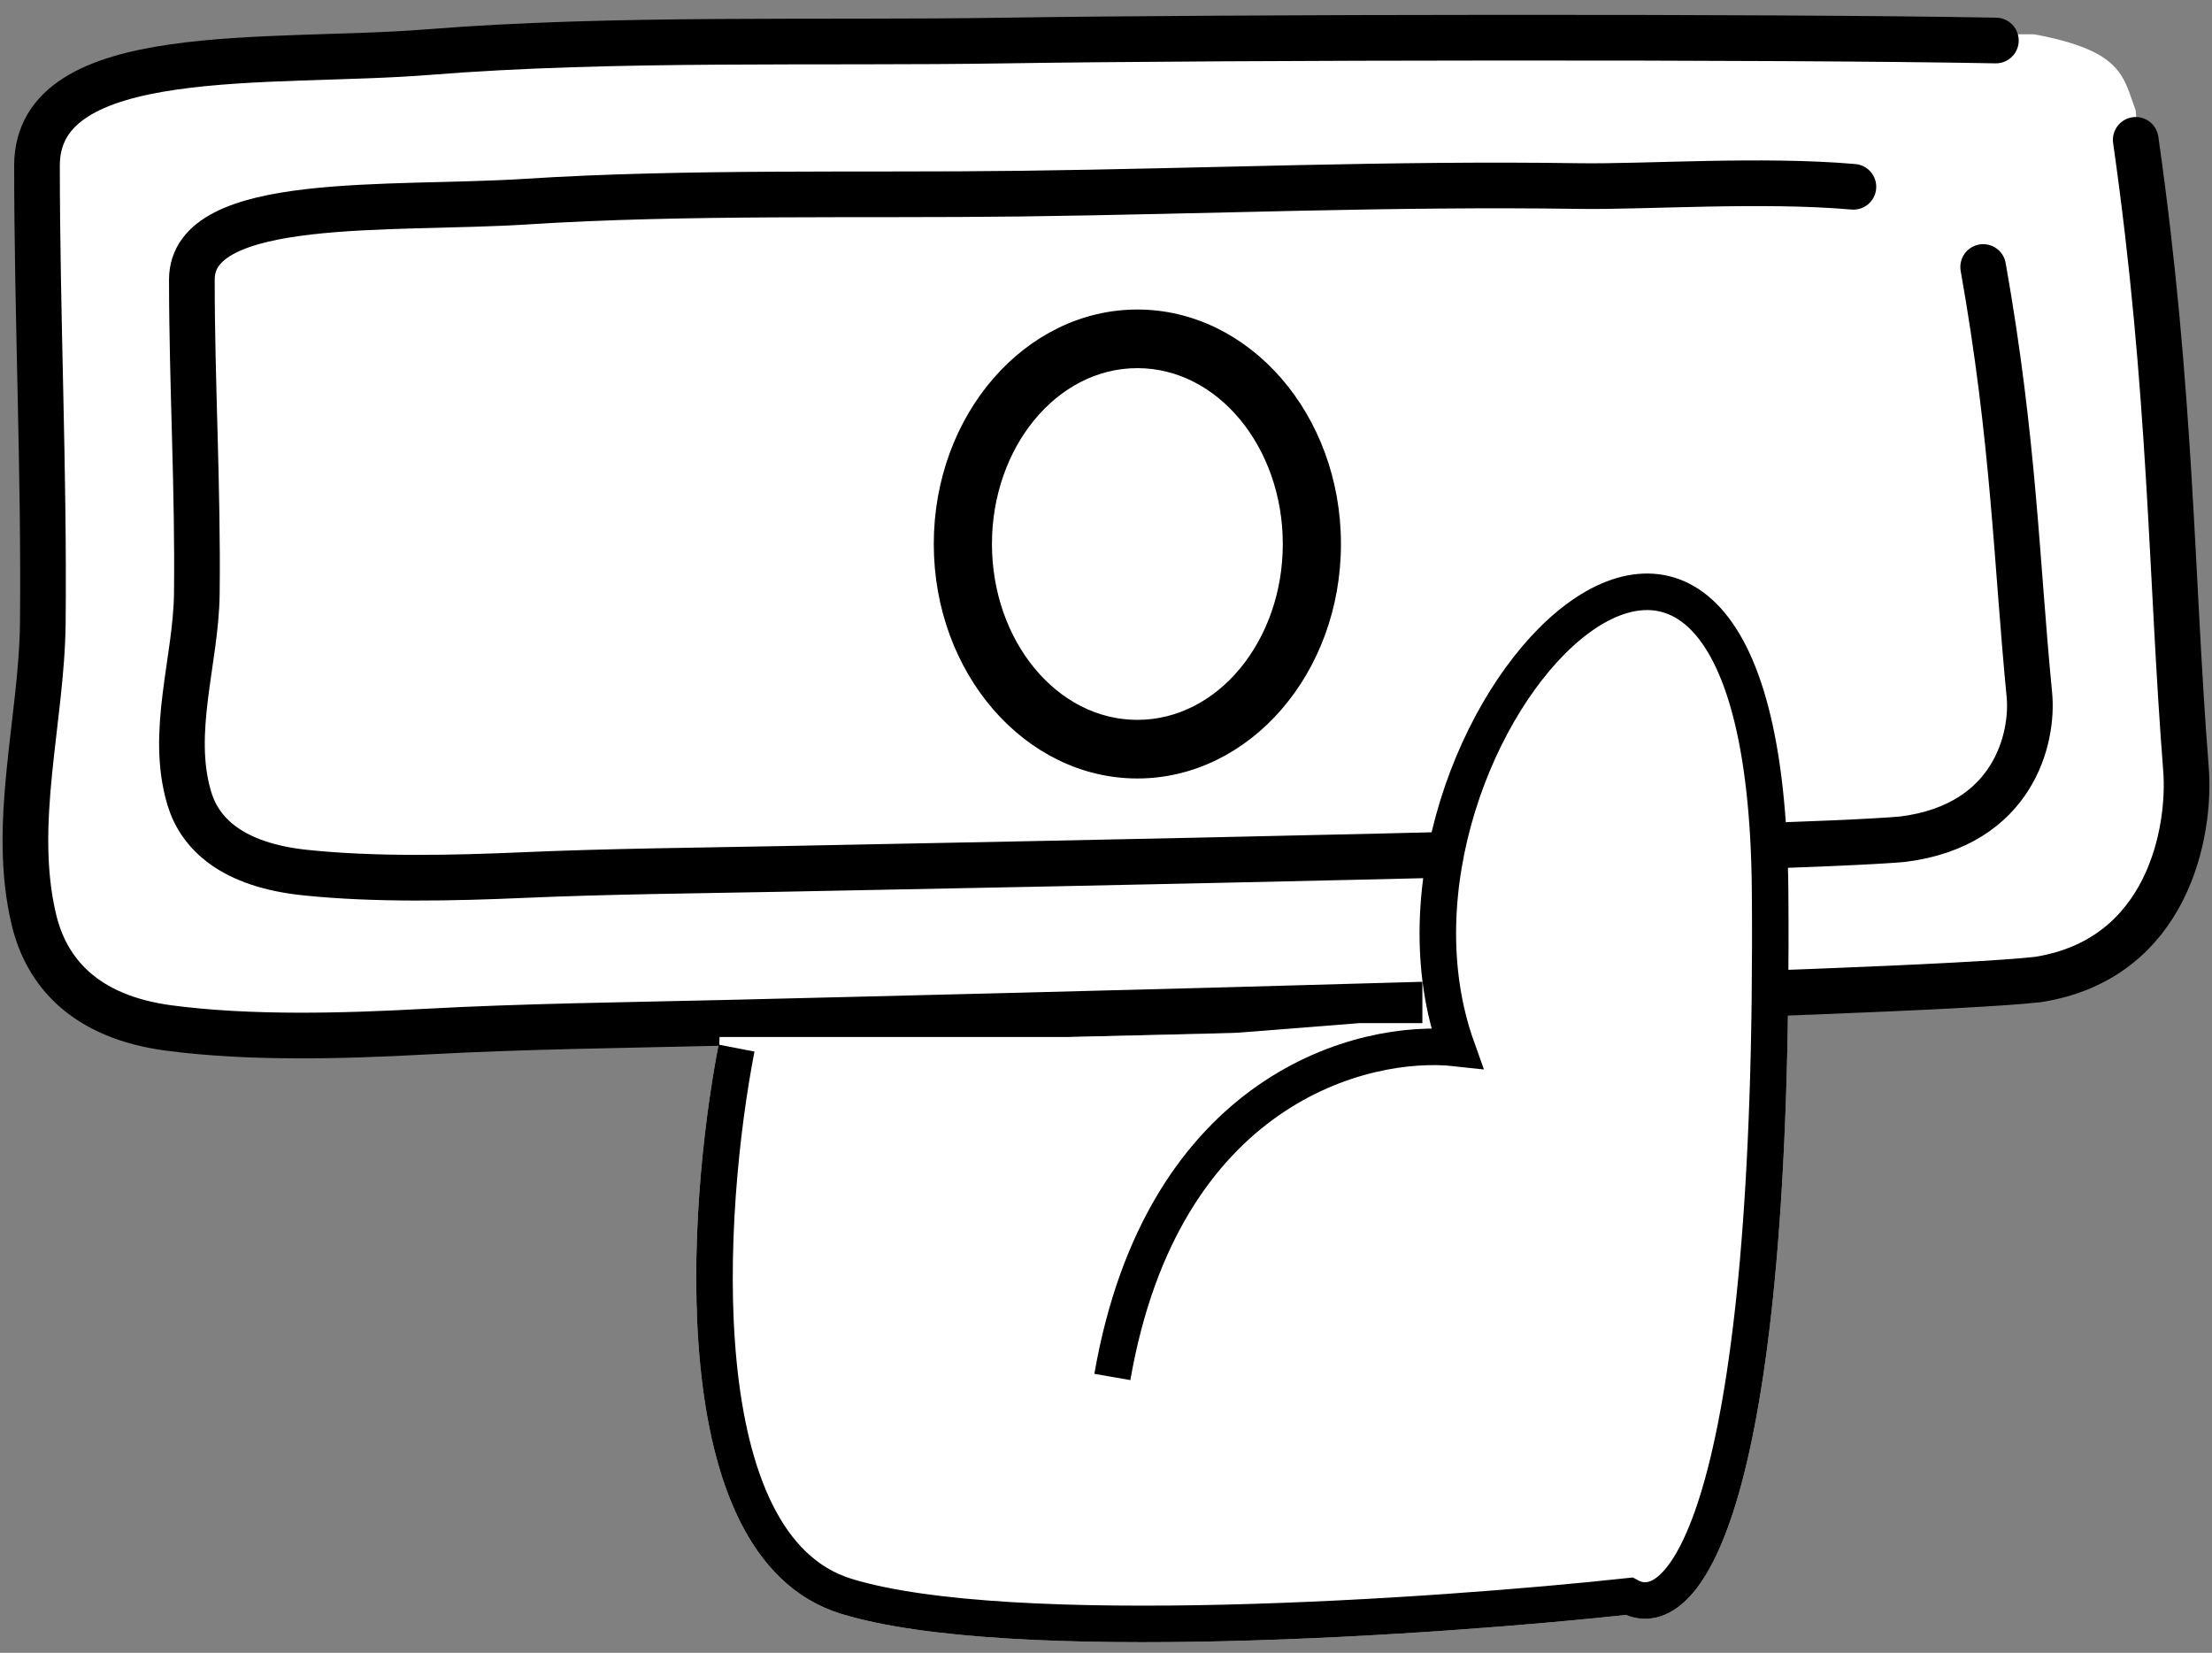
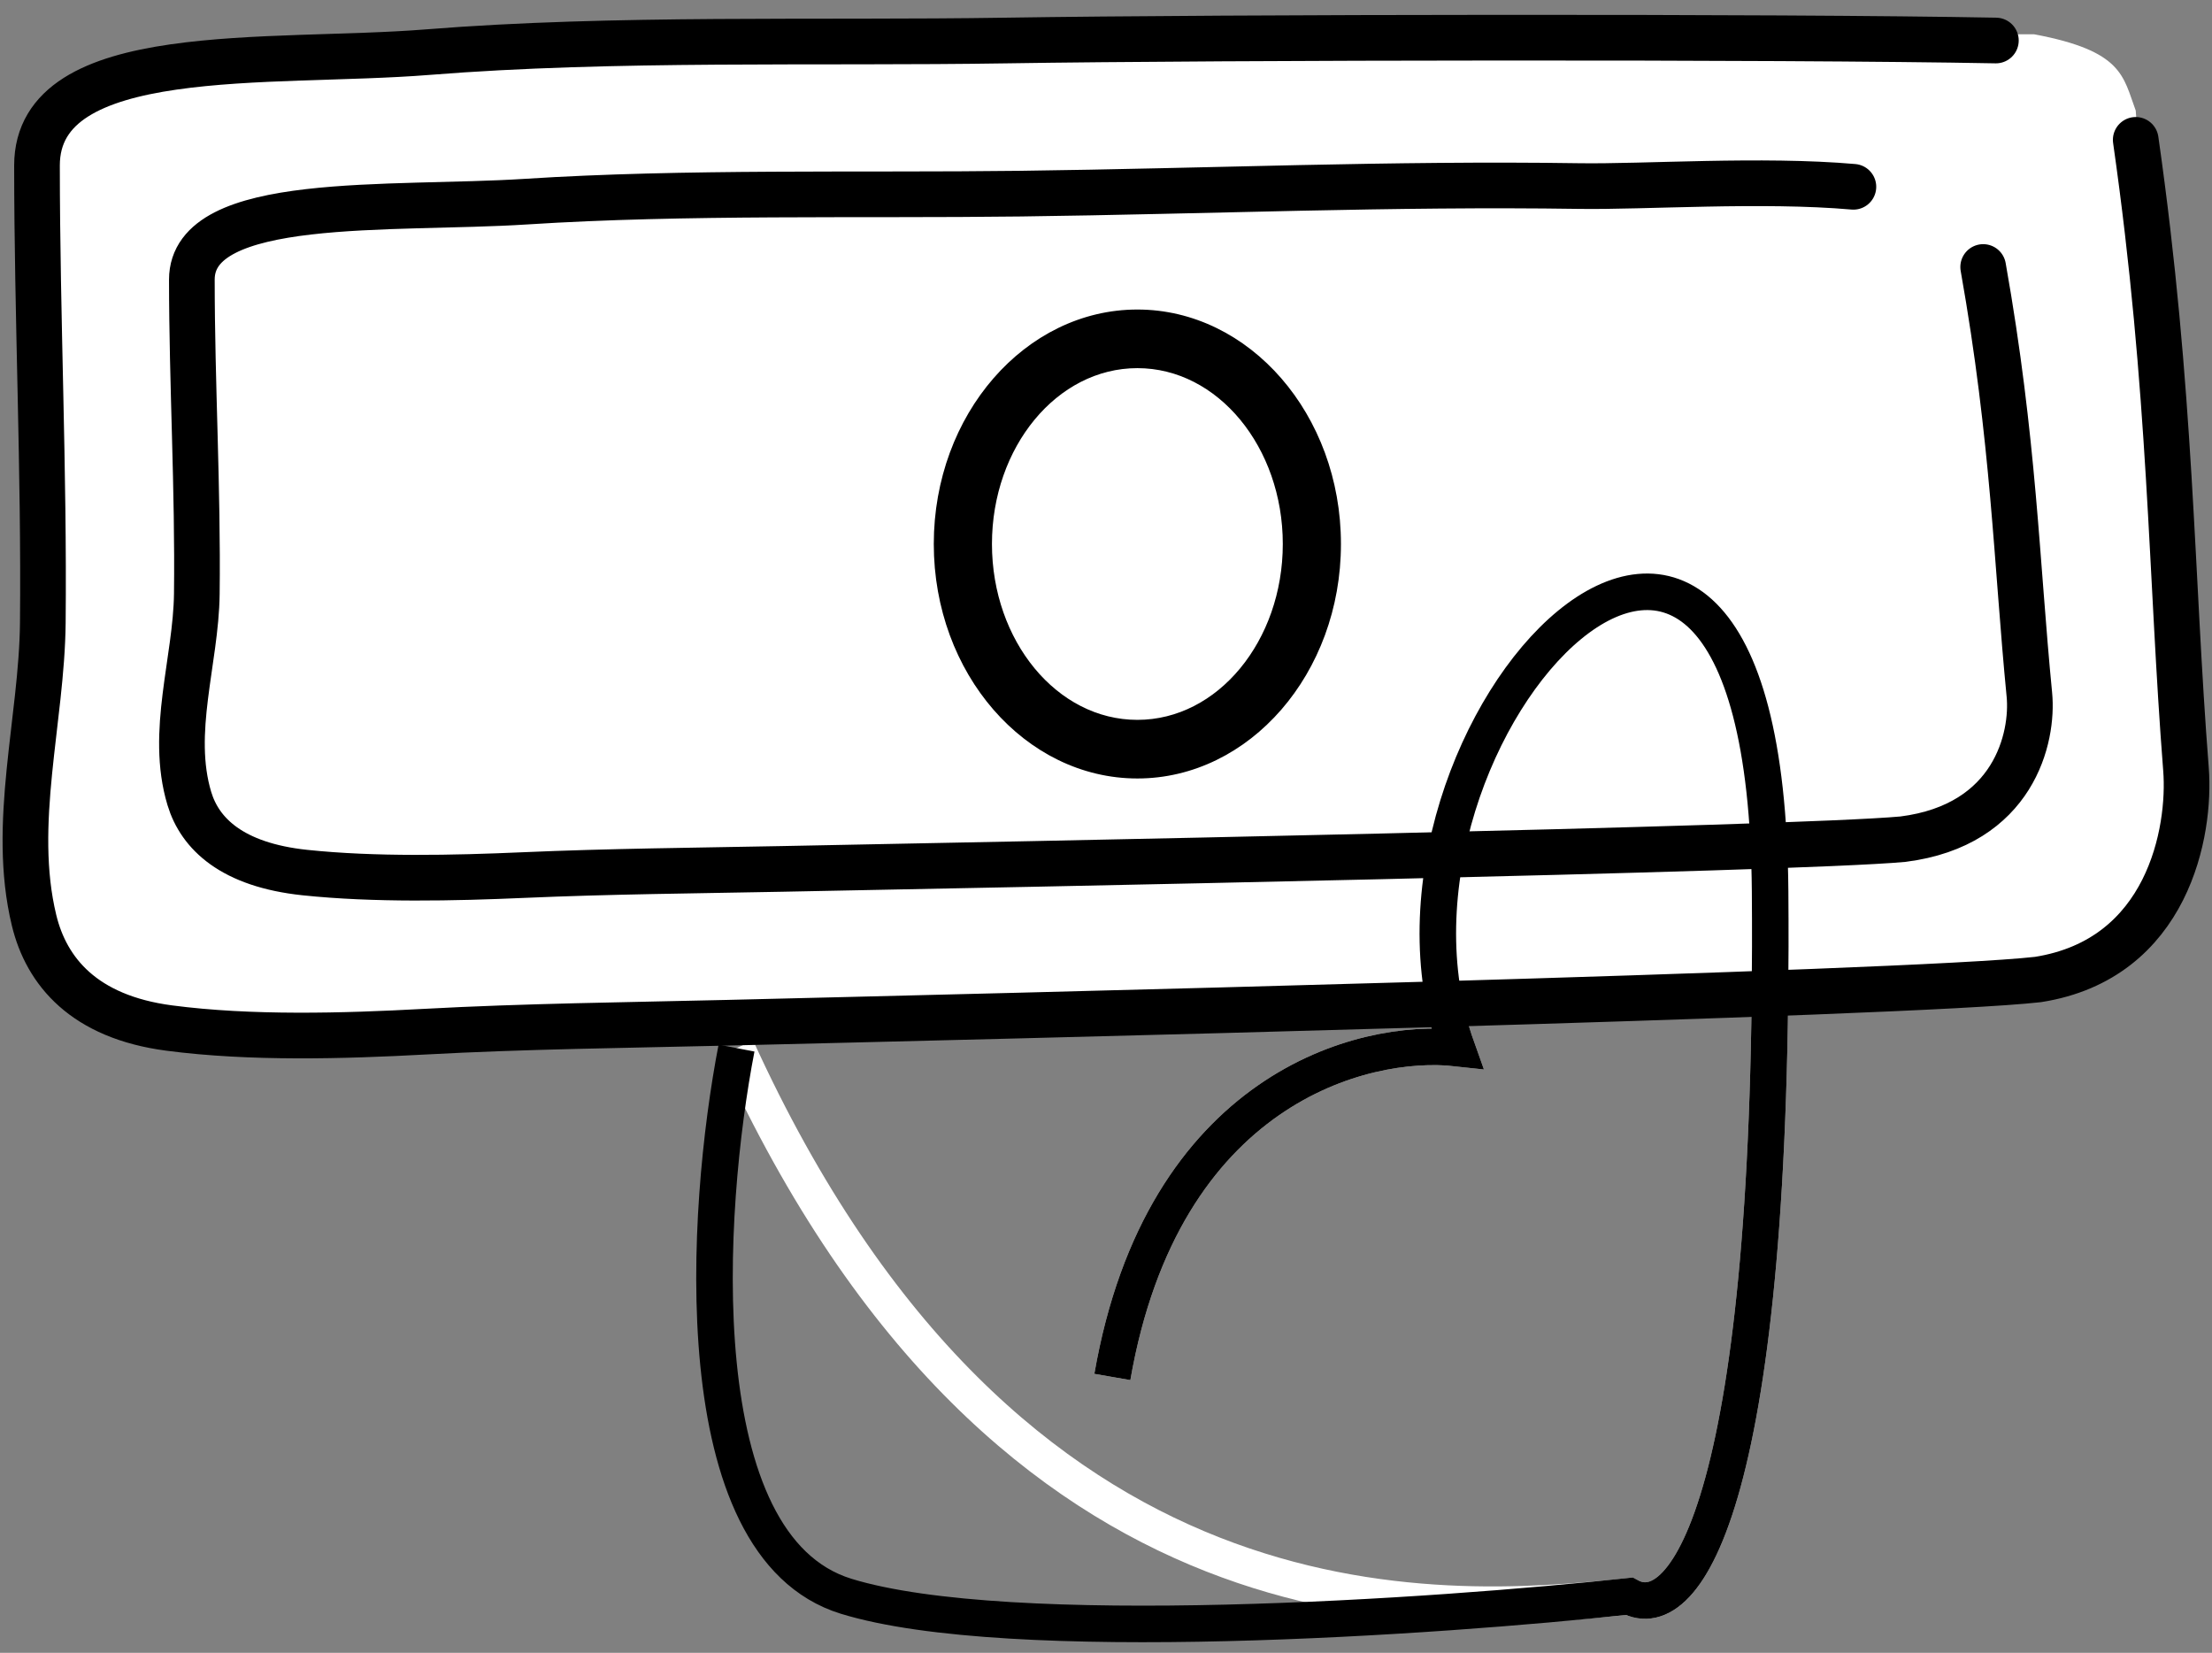
<svg xmlns="http://www.w3.org/2000/svg" width="87" height="65" viewBox="0 0 87 65" fill="none">
  <rect x="0" y="0" width="87" height="65" fill="#808080" stroke="none" />
  <path d="M1.5 9.848V20.348V32.348V35.848L3 38.848L6 40.348H18L77.5 38.848L83.5 36.848L85.5 33.348V24.848L84 4.348C83.5 3 83.5 2 80 1.348H23.5L7 2.348L3 3.348L1.5 5.848V9.848Z" fill="white" />
-   <path d="M28.968 41.217C27.736 47.581 26.874 60.804 33.279 62.775C39.685 64.746 56.48 63.596 64.076 62.775C66.335 64.007 69.805 58.849 69.62 35.057C69.435 11.266 52.88 28.843 57.301 41.217C53.605 40.806 45.721 42.818 43.75 54.151" stroke="white" stroke-width="1.437" />
+   <path d="M28.968 41.217C39.685 64.746 56.48 63.596 64.076 62.775C66.335 64.007 69.805 58.849 69.62 35.057C69.435 11.266 52.88 28.843 57.301 41.217C53.605 40.806 45.721 42.818 43.75 54.151" stroke="white" stroke-width="1.437" />
  <path d="M36.861 21.393C36.861 16.366 40.41 12.307 44.734 12.307C49.058 12.307 52.606 16.366 52.606 21.393C52.606 26.421 49.058 30.48 44.734 30.48C40.41 30.48 36.861 26.421 36.861 21.393ZM38.88 21.393C38.88 25.258 41.479 28.444 44.734 28.444C47.988 28.444 50.588 25.258 50.588 21.393C50.588 17.529 47.988 14.343 44.734 14.343C41.479 14.343 38.88 17.529 38.88 21.393Z" fill="black" stroke="black" stroke-width="0.269" />
  <path d="M72.896 7.346C69.291 7.03 64.654 7.357 62.102 7.317C54.8 7.206 47.452 7.523 40.154 7.615C33.795 7.695 26.966 7.526 20.681 7.93C15.396 8.269 7.545 7.638 7.546 10.995C7.547 15.117 7.791 19.236 7.741 23.357C7.709 25.985 6.663 28.799 7.447 31.402C7.864 32.787 9.126 34.013 11.991 34.315C14.727 34.603 17.856 34.533 20.574 34.414C23.944 34.266 27.384 34.237 30.759 34.171C39.292 34.005 70.364 33.411 74.842 33.002C79.22 32.449 79.981 28.994 79.817 27.317C79.308 22.103 79.211 17.315 78 10.5" stroke="black" stroke-width="1.796" stroke-miterlimit="1.5" stroke-linecap="round" stroke-linejoin="round" />
  <path d="M78.5 1.593C69.96 1.43 48.125 1.459 39.59 1.593C32.154 1.71 24.167 1.463 16.817 2.051C10.637 2.545 1.454 1.627 1.455 6.51C1.457 12.505 1.742 18.496 1.684 24.491C1.646 28.314 0.423 32.407 1.34 36.193C1.828 38.207 3.303 39.989 6.654 40.429C9.854 40.849 13.513 40.746 16.692 40.573C20.633 40.358 24.656 40.316 28.603 40.221C38.583 39.979 74.921 39.114 80.157 38.52C85.278 37.716 86.168 32.689 85.977 30.25C85.381 22.667 85.417 15.412 84 5.5" stroke="black" stroke-width="1.796" stroke-miterlimit="1.5" stroke-linecap="round" stroke-linejoin="round" />
-   <path d="M29 41.5H42L48.5 41.348L53.5 40.954H54.5H56.662V37.811L57.56 31.077L60.703 25.241L65.192 23.445L67.886 26.139L69.233 31.077V42.301L68.5 50.848L67.886 56.218L66.5 60.348L65.192 62.503C59.356 62.802 46.951 62.989 43 63.348C38.062 63.797 32.87 62.054 30.625 60.707C28.83 59.63 28.85 47.187 29 41.5Z" fill="white" stroke="white" stroke-width="1.437" />
  <path d="M28.968 41.217C27.736 47.581 26.874 60.803 33.279 62.775C39.685 64.746 56.48 63.596 64.076 62.775C66.335 64.006 69.805 58.849 69.62 35.057C69.435 11.265 52.88 28.843 57.301 41.217C53.605 40.806 45.721 42.818 43.75 54.151" stroke="black" stroke-width="1.437" />
</svg>